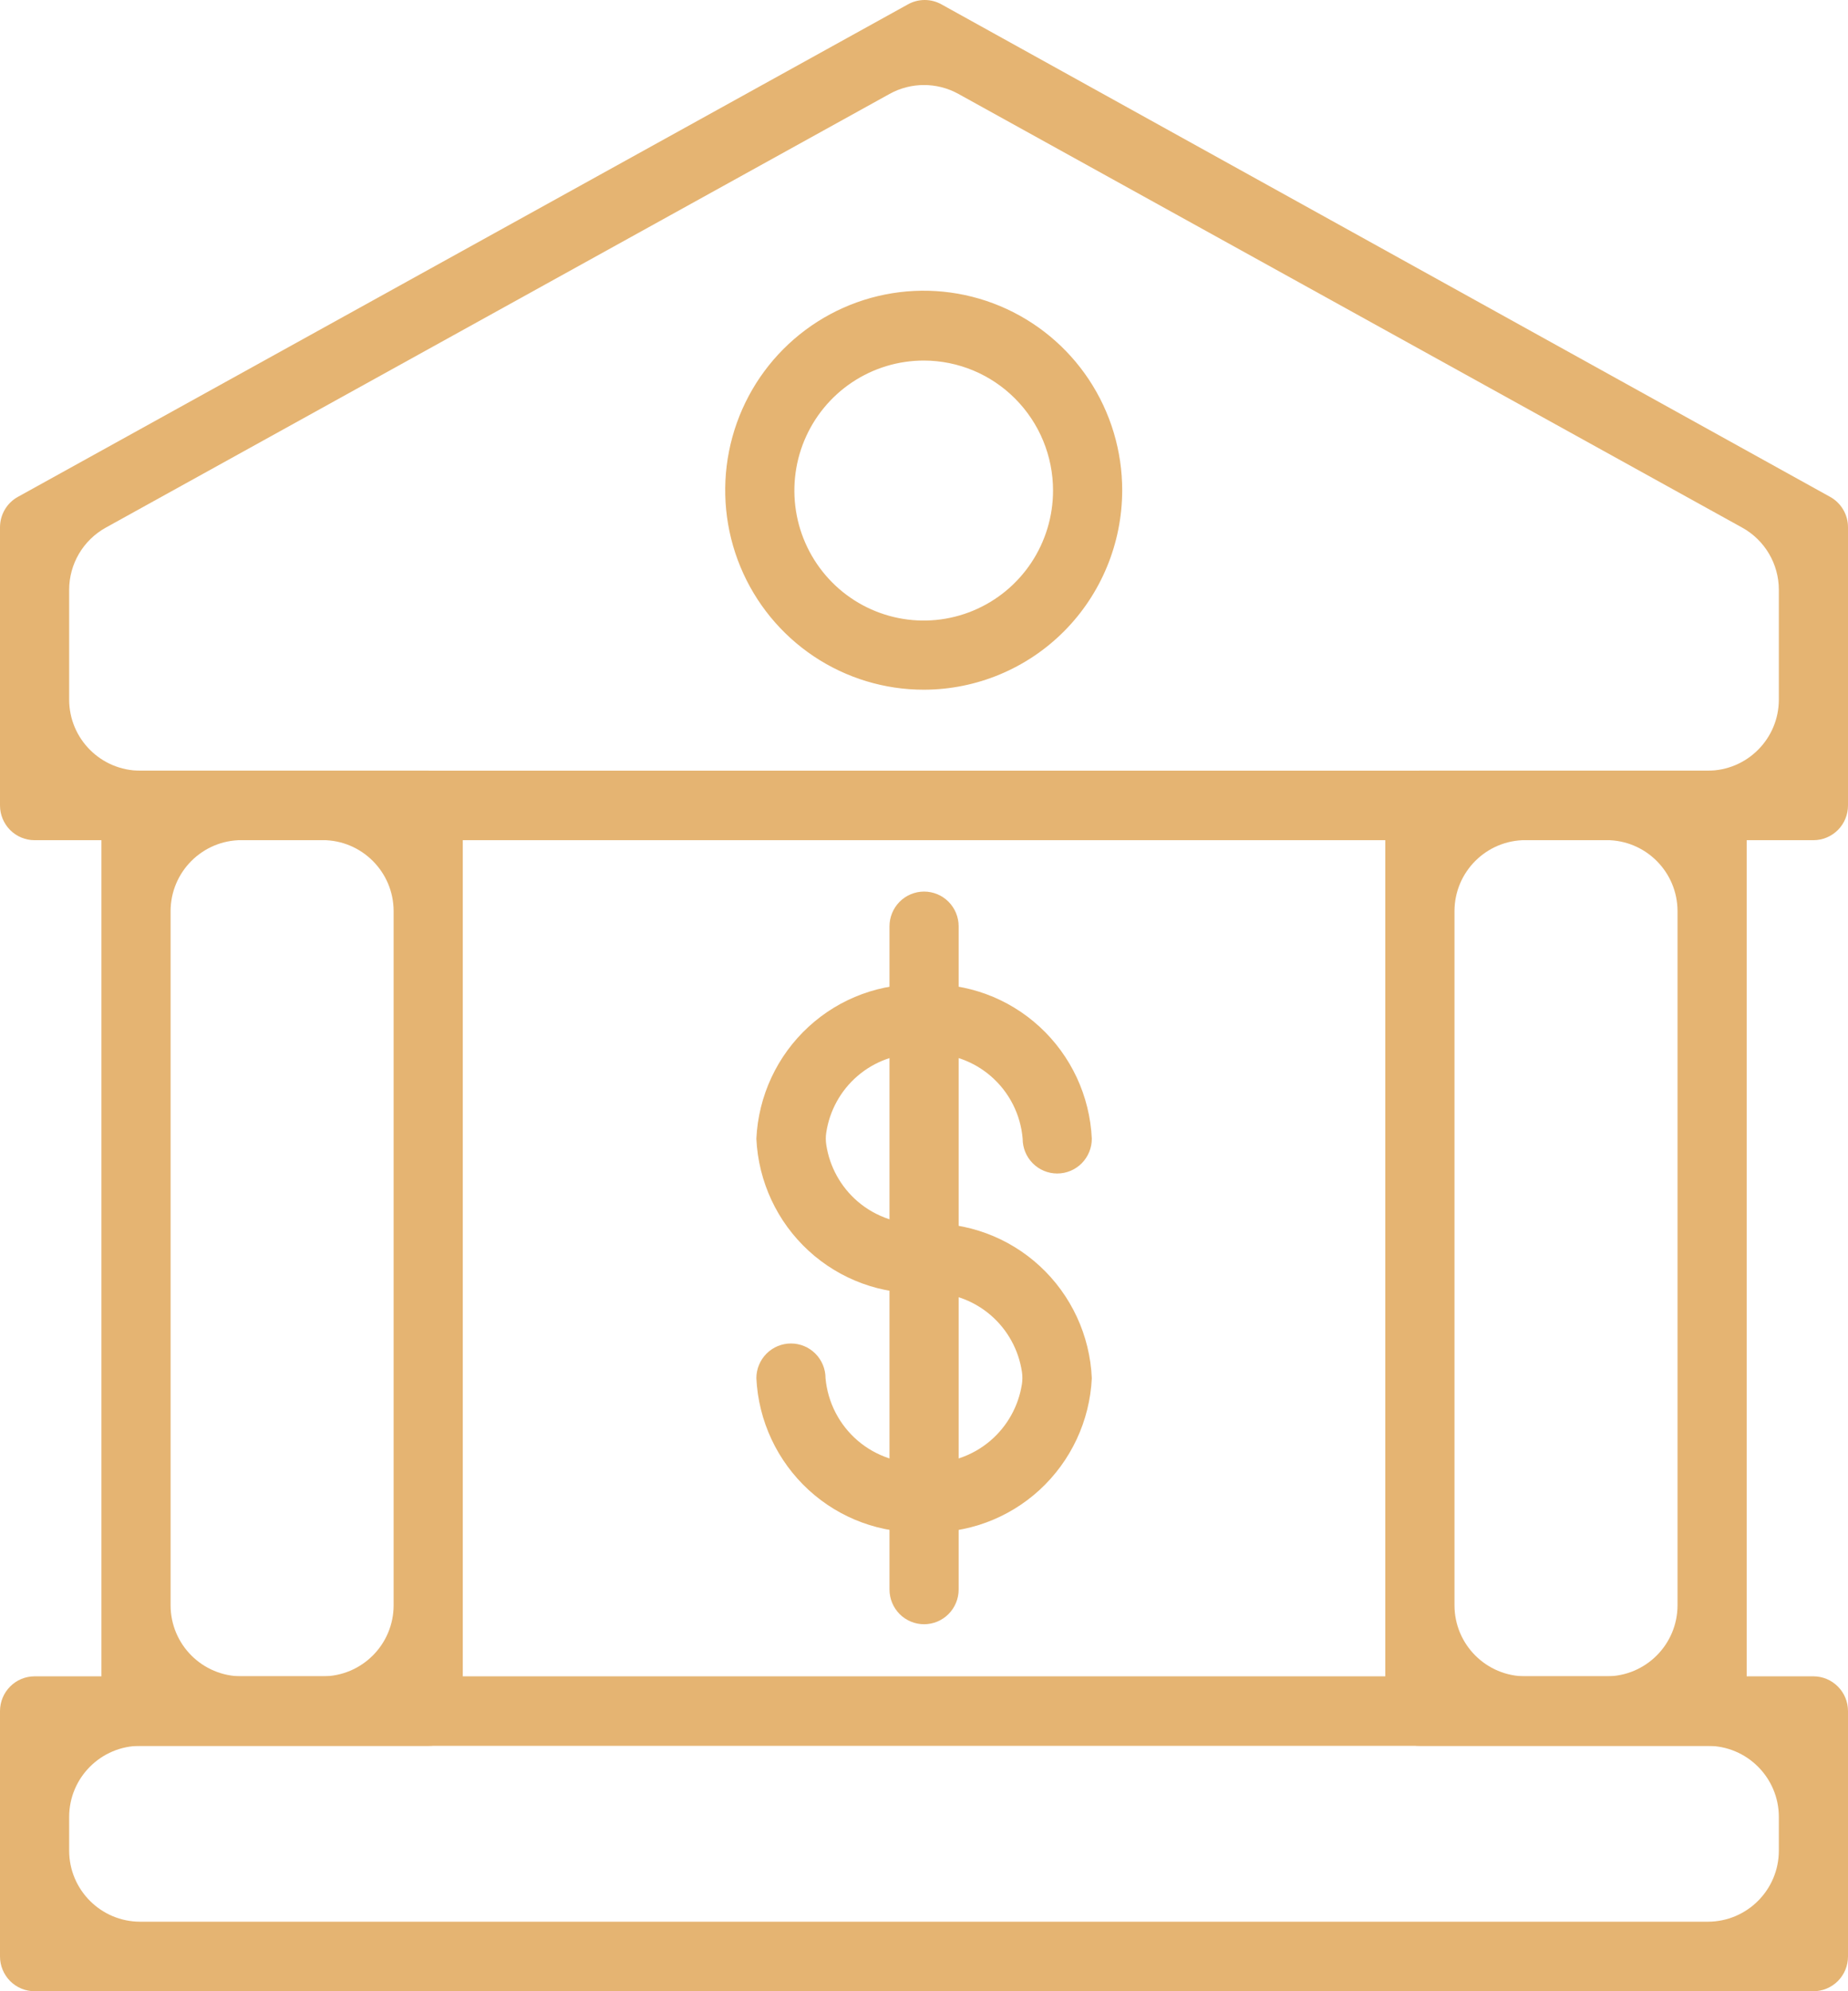
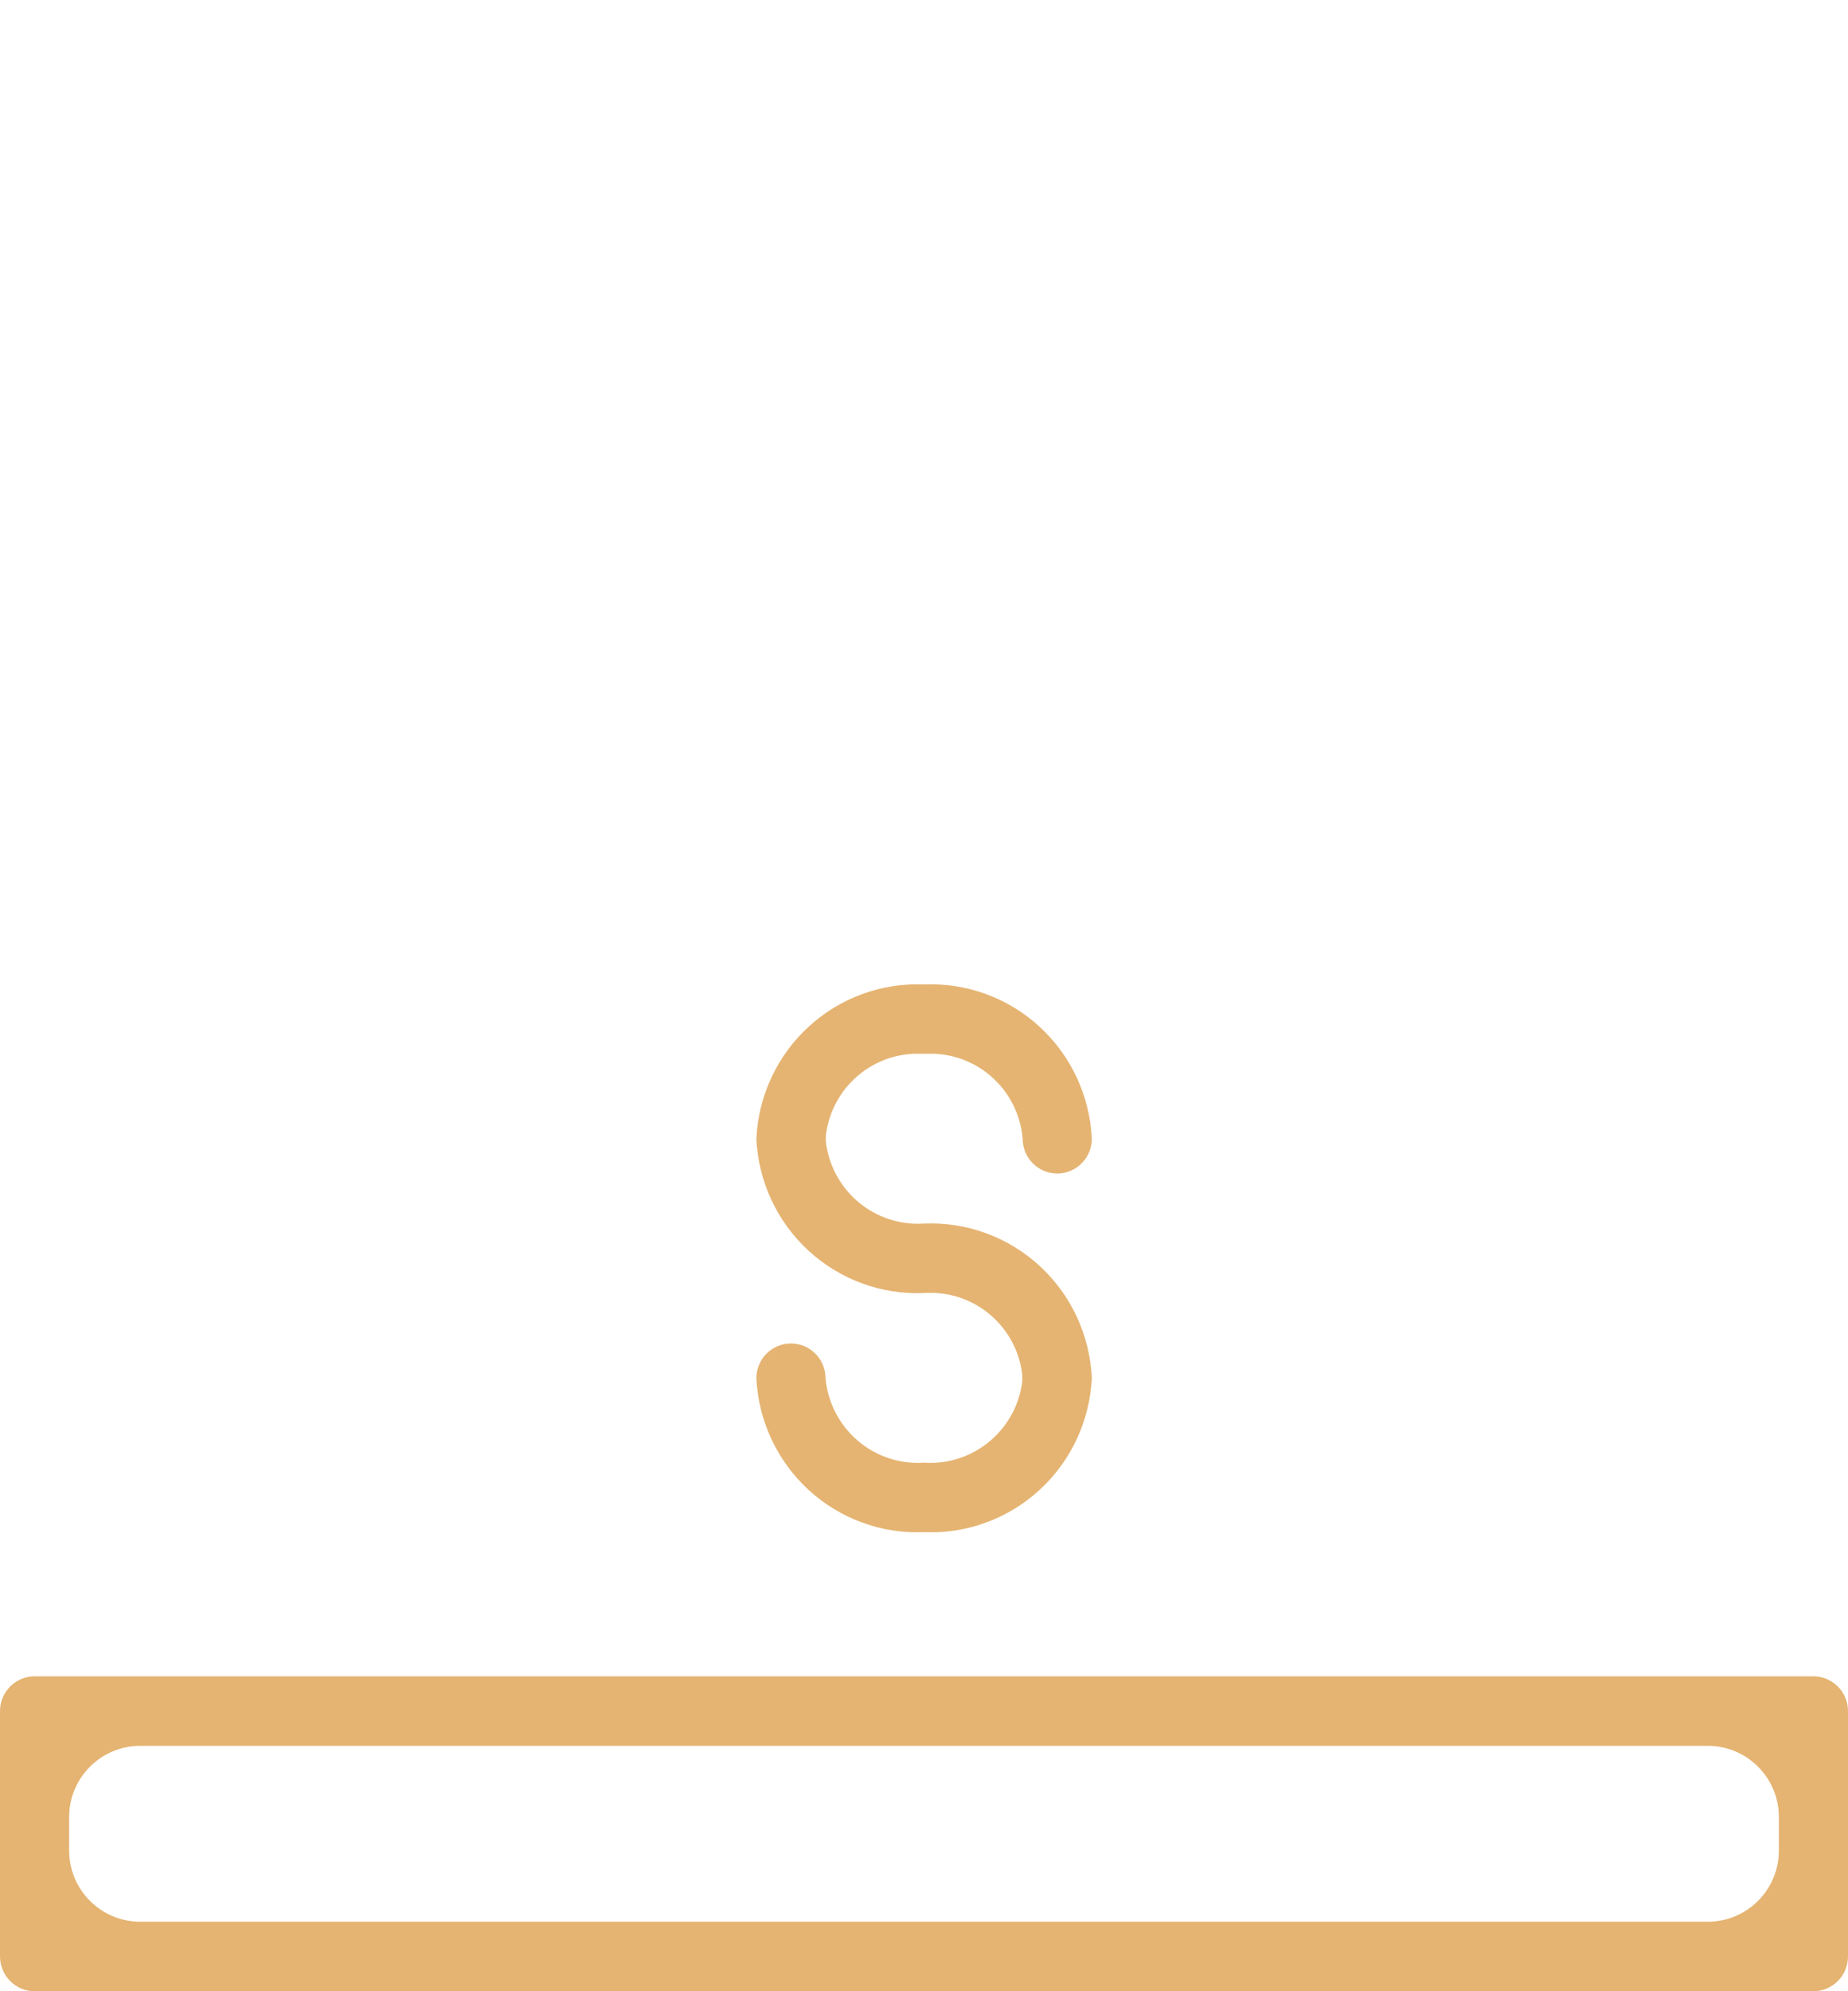
<svg xmlns="http://www.w3.org/2000/svg" width="52" height="56" viewBox="0 0 52 56" fill="none">
  <g id="Group 1000008359">
-     <path id="Vector" d="M51.027 23.629H0.973C0.715 23.629 0.467 23.526 0.285 23.343C0.103 23.16 3.62578e-06 22.911 3.62578e-06 22.652V14.832C-0 14.656 0.046 14.483 0.135 14.332C0.224 14.181 0.352 14.056 0.506 13.972L25.533 0.131C25.681 0.045 25.849 0 26.02 0C26.19 0 26.358 0.045 26.506 0.131L51.494 13.972C51.648 14.056 51.776 14.181 51.865 14.332C51.954 14.483 52.001 14.656 52 14.832V22.652C52 22.911 51.898 23.16 51.715 23.343C51.532 23.526 51.285 23.629 51.027 23.629ZM1.946 19.674C1.946 20.779 2.842 21.674 3.946 21.674H48.054C49.158 21.674 50.054 20.779 50.054 19.674V16.588C50.054 15.86 49.659 15.19 49.022 14.838L26.968 2.641C26.366 2.308 25.634 2.308 25.032 2.641L2.978 14.838C2.341 15.19 1.946 15.86 1.946 16.588V19.674Z" fill="#E5B472" />
    <path id="Vector_2" d="M51.027 56H0.973C0.715 56 0.467 55.897 0.285 55.714C0.103 55.53 0 55.282 0 55.023V48.122C0 47.862 0.103 47.614 0.285 47.431C0.467 47.247 0.715 47.144 0.973 47.144H51.027C51.285 47.144 51.532 47.247 51.715 47.431C51.898 47.614 52 47.862 52 48.122V55.023C52 55.282 51.898 55.53 51.715 55.714C51.532 55.897 51.285 56 51.027 56ZM1.946 52.045C1.946 53.15 2.842 54.045 3.946 54.045H48.054C49.158 54.045 50.054 53.15 50.054 52.045V51.099C50.054 49.995 49.158 49.099 48.054 49.099H3.946C2.842 49.099 1.946 49.995 1.946 51.099V52.045Z" fill="#E5B472" />
-     <path id="Vector_3" d="M26.001 19.397C24.896 19.399 23.815 19.071 22.895 18.456C21.975 17.84 21.257 16.964 20.833 15.938C20.409 14.912 20.298 13.784 20.513 12.694C20.728 11.605 21.26 10.604 22.042 9.819C22.824 9.034 23.82 8.499 24.904 8.283C25.989 8.067 27.113 8.179 28.134 8.605C29.154 9.031 30.027 9.751 30.64 10.675C31.253 11.6 31.579 12.686 31.577 13.796C31.574 15.281 30.986 16.704 29.941 17.754C28.896 18.803 27.479 19.394 26.001 19.397ZM26.001 10.14C25.281 10.139 24.577 10.351 23.977 10.752C23.377 11.152 22.909 11.723 22.632 12.39C22.355 13.058 22.282 13.794 22.421 14.503C22.56 15.213 22.906 15.865 23.415 16.378C23.923 16.89 24.572 17.239 25.278 17.381C25.984 17.523 26.716 17.451 27.382 17.174C28.047 16.898 28.616 16.43 29.017 15.828C29.417 15.227 29.631 14.52 29.631 13.796C29.631 12.828 29.249 11.9 28.568 11.215C27.888 10.529 26.965 10.143 26.001 10.14Z" fill="#E5B472" />
-     <path id="Vector_4" d="M12.049 49.099H3.827C3.568 49.099 3.321 48.996 3.139 48.813C2.956 48.63 2.854 48.381 2.854 48.122V22.649C2.854 22.39 2.956 22.141 3.139 21.958C3.321 21.775 3.568 21.672 3.827 21.672H12.049C12.307 21.672 12.554 21.775 12.737 21.958C12.919 22.141 13.022 22.39 13.022 22.649V48.122C13.022 48.381 12.919 48.63 12.737 48.813C12.554 48.996 12.307 49.099 12.049 49.099ZM4.8 45.144C4.8 46.249 5.695 47.144 6.8 47.144H9.076C10.18 47.144 11.076 46.249 11.076 45.144V25.627C11.076 24.522 10.18 23.627 9.076 23.627H6.8C5.695 23.627 4.8 24.522 4.8 25.627V45.144Z" fill="#E5B472" />
-     <path id="Vector_5" d="M48.176 49.099H39.953C39.696 49.099 39.448 48.996 39.266 48.813C39.083 48.63 38.98 48.381 38.98 48.122V22.649C38.98 22.39 39.083 22.141 39.266 21.958C39.448 21.775 39.696 21.672 39.953 21.672H48.176C48.434 21.672 48.681 21.775 48.864 21.958C49.046 22.141 49.149 22.39 49.149 22.649V48.122C49.149 48.25 49.124 48.377 49.075 48.496C49.026 48.614 48.954 48.722 48.864 48.813C48.773 48.904 48.666 48.976 48.548 49.025C48.43 49.074 48.304 49.099 48.176 49.099ZM40.927 45.144C40.927 46.249 41.822 47.144 42.927 47.144H45.203C46.307 47.144 47.203 46.249 47.203 45.144V25.627C47.203 24.522 46.307 23.627 45.203 23.627H42.927C41.822 23.627 40.927 24.522 40.927 25.627V45.144Z" fill="#E5B472" />
    <path id="Vector_6" d="M26.003 43.09C24.806 43.141 23.638 42.714 22.754 41.903C21.87 41.091 21.341 39.962 21.283 38.76C21.283 38.501 21.386 38.252 21.568 38.069C21.751 37.886 21.998 37.783 22.256 37.783C22.514 37.783 22.762 37.886 22.944 38.069C23.127 38.252 23.229 38.501 23.229 38.76C23.291 39.441 23.616 40.071 24.134 40.515C24.652 40.959 25.323 41.182 26.003 41.135C26.682 41.182 27.352 40.959 27.871 40.515C28.346 40.108 28.658 39.545 28.755 38.929C28.772 38.817 28.773 38.703 28.757 38.59C28.666 37.97 28.356 37.401 27.88 36.99C27.36 36.541 26.686 36.317 26.003 36.365C24.805 36.416 23.635 35.987 22.751 35.174C21.866 34.361 21.339 33.229 21.283 32.025C21.339 30.822 21.866 29.69 22.751 28.877C23.635 28.063 24.805 27.635 26.003 27.686C27.201 27.635 28.37 28.063 29.254 28.877C30.139 29.69 30.666 30.822 30.722 32.025C30.722 32.285 30.619 32.533 30.437 32.717C30.254 32.9 30.007 33.003 29.749 33.003C29.491 33.003 29.243 32.9 29.061 32.717C28.878 32.533 28.776 32.285 28.776 32.025C28.719 31.341 28.395 30.707 27.876 30.261C27.394 29.846 26.777 29.624 26.145 29.634C26.05 29.636 25.955 29.636 25.86 29.634C25.228 29.624 24.611 29.846 24.129 30.261C23.653 30.67 23.342 31.237 23.249 31.856C23.232 31.968 23.233 32.083 23.25 32.195C23.344 32.812 23.656 33.378 24.131 33.787C24.65 34.233 25.322 34.456 26.003 34.41C27.202 34.36 28.373 34.79 29.257 35.605C30.142 36.42 30.669 37.555 30.722 38.76C30.664 39.962 30.135 41.091 29.251 41.903C28.367 42.714 27.199 43.141 26.003 43.09Z" fill="#E5B472" />
-     <path id="Vector_7" d="M26.002 45.679C25.744 45.679 25.497 45.576 25.314 45.393C25.132 45.209 25.029 44.961 25.029 44.702V26.052C25.029 25.792 25.132 25.544 25.314 25.36C25.497 25.177 25.744 25.074 26.002 25.074C26.26 25.074 26.508 25.177 26.69 25.36C26.873 25.544 26.975 25.792 26.975 26.052V44.702C26.975 44.961 26.873 45.209 26.69 45.393C26.508 45.576 26.26 45.679 26.002 45.679Z" fill="#E5B472" />
  </g>
</svg>